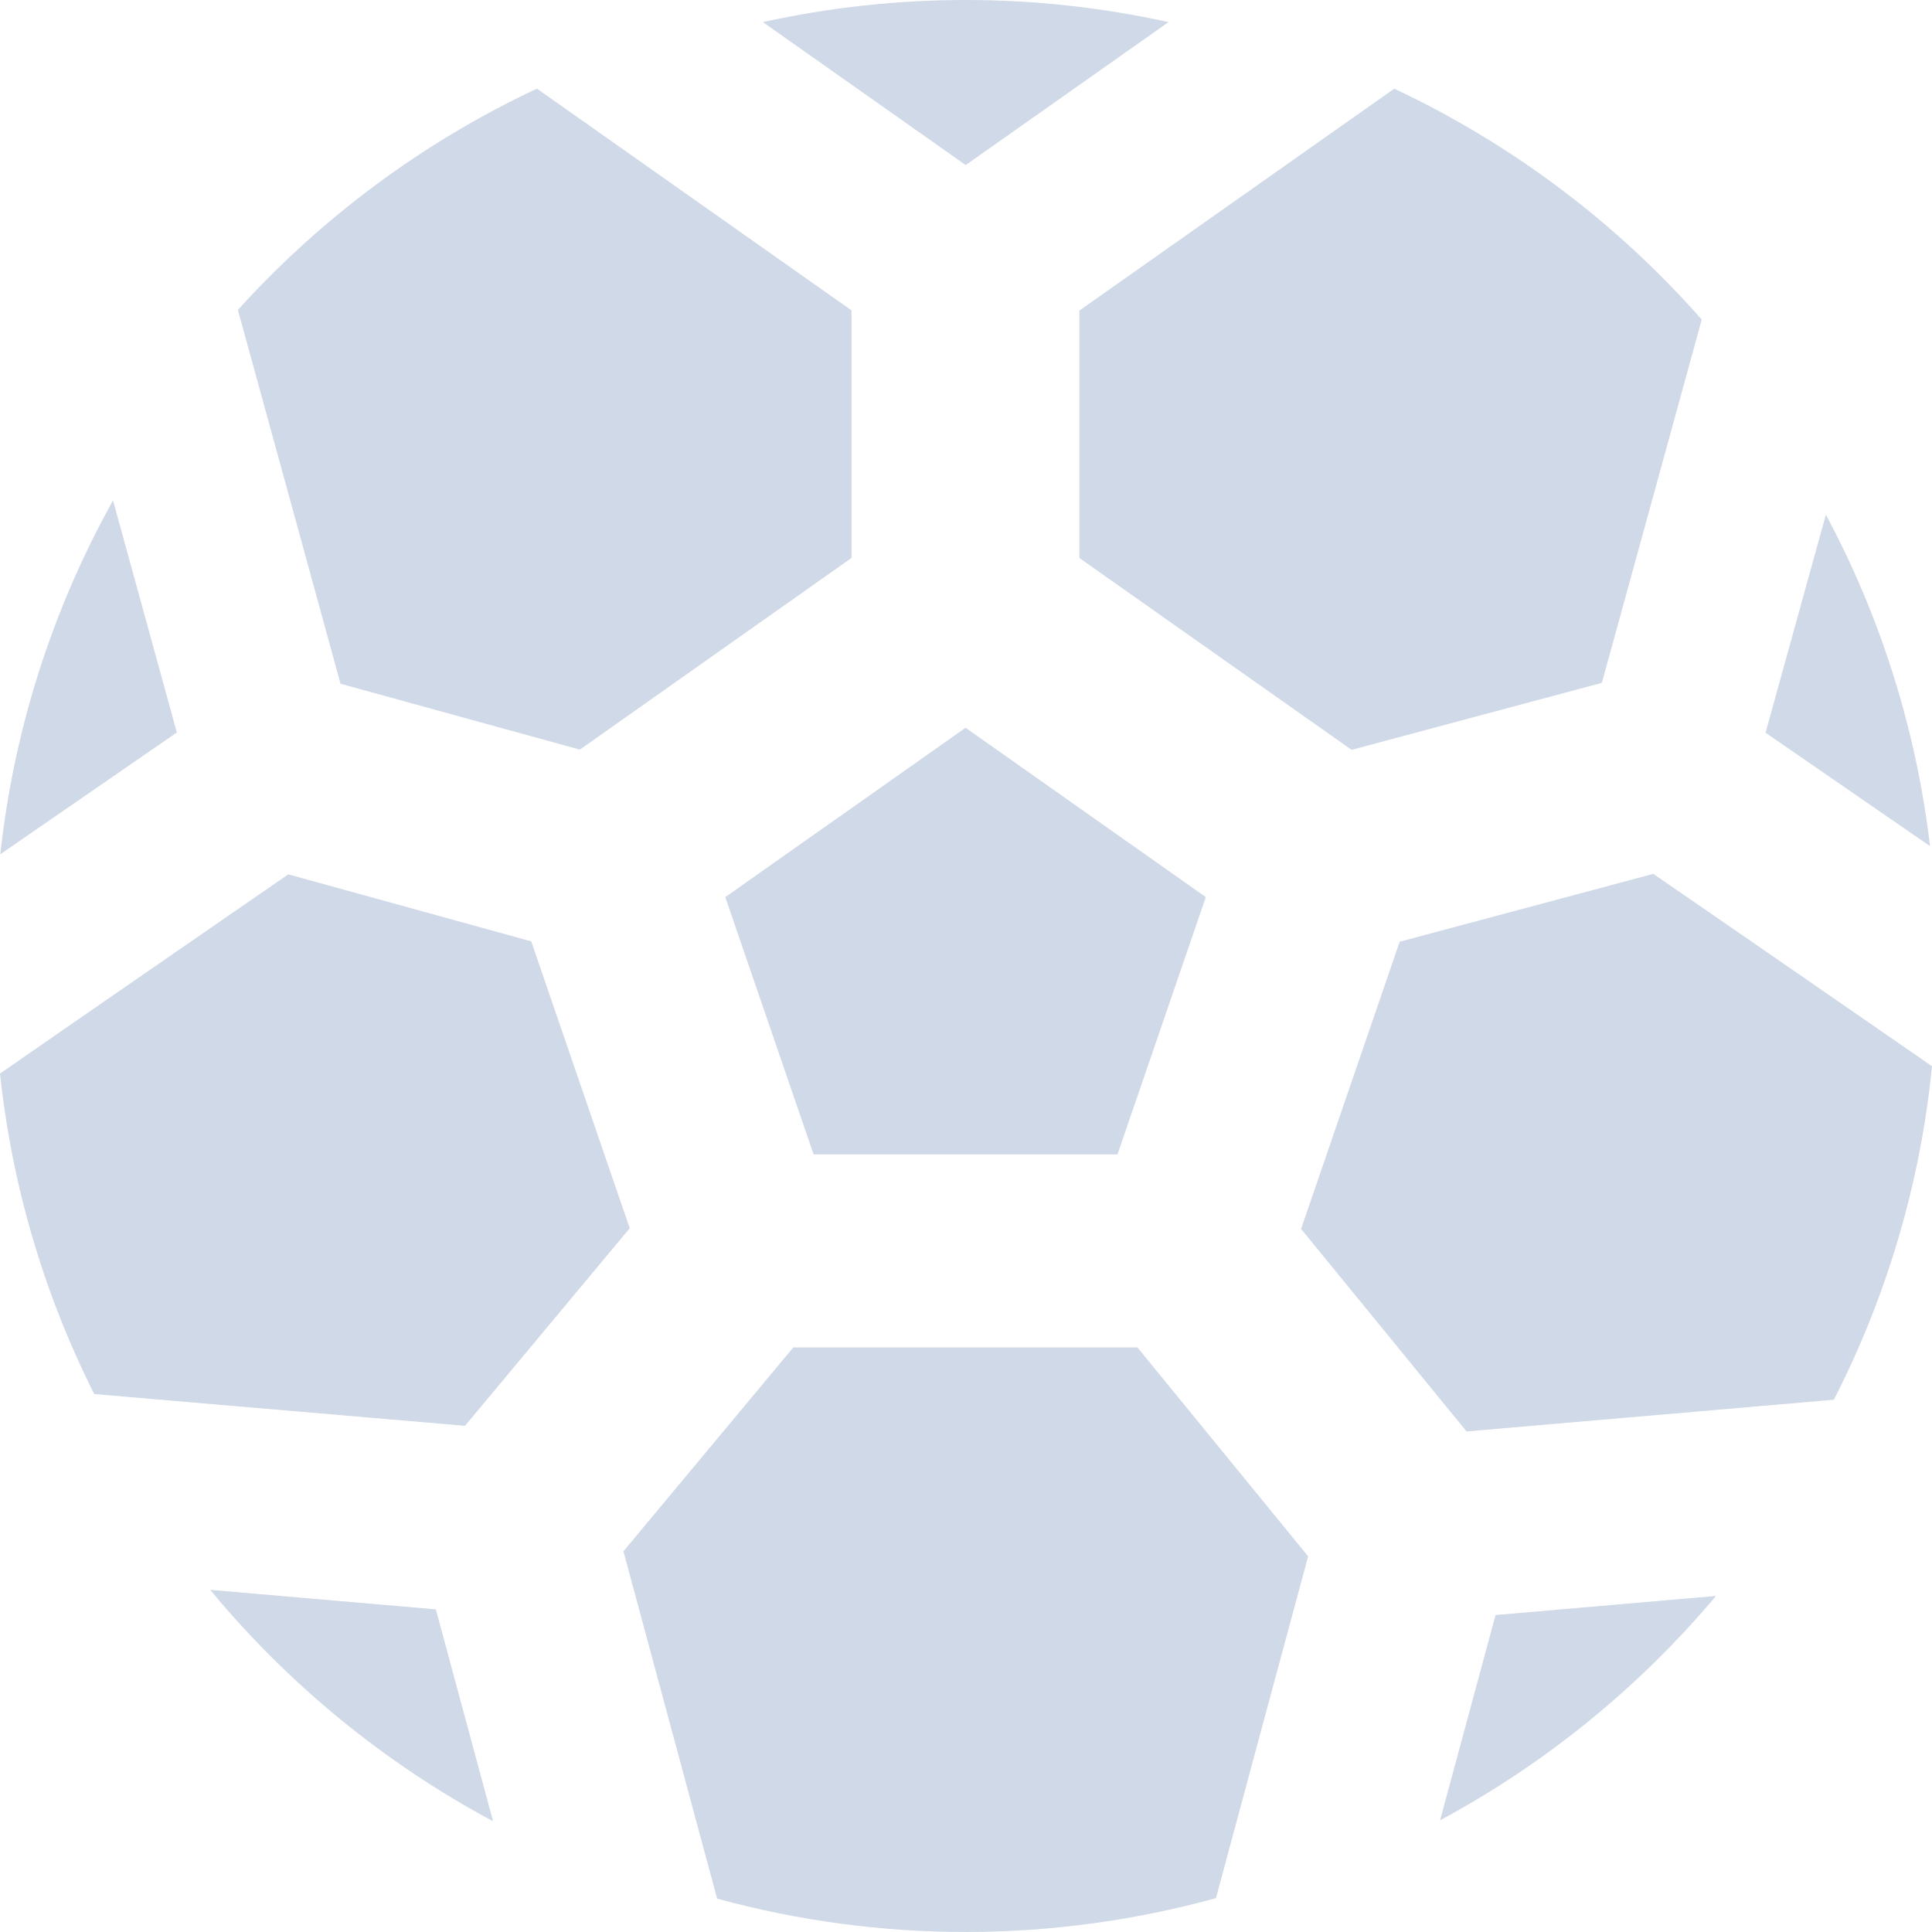
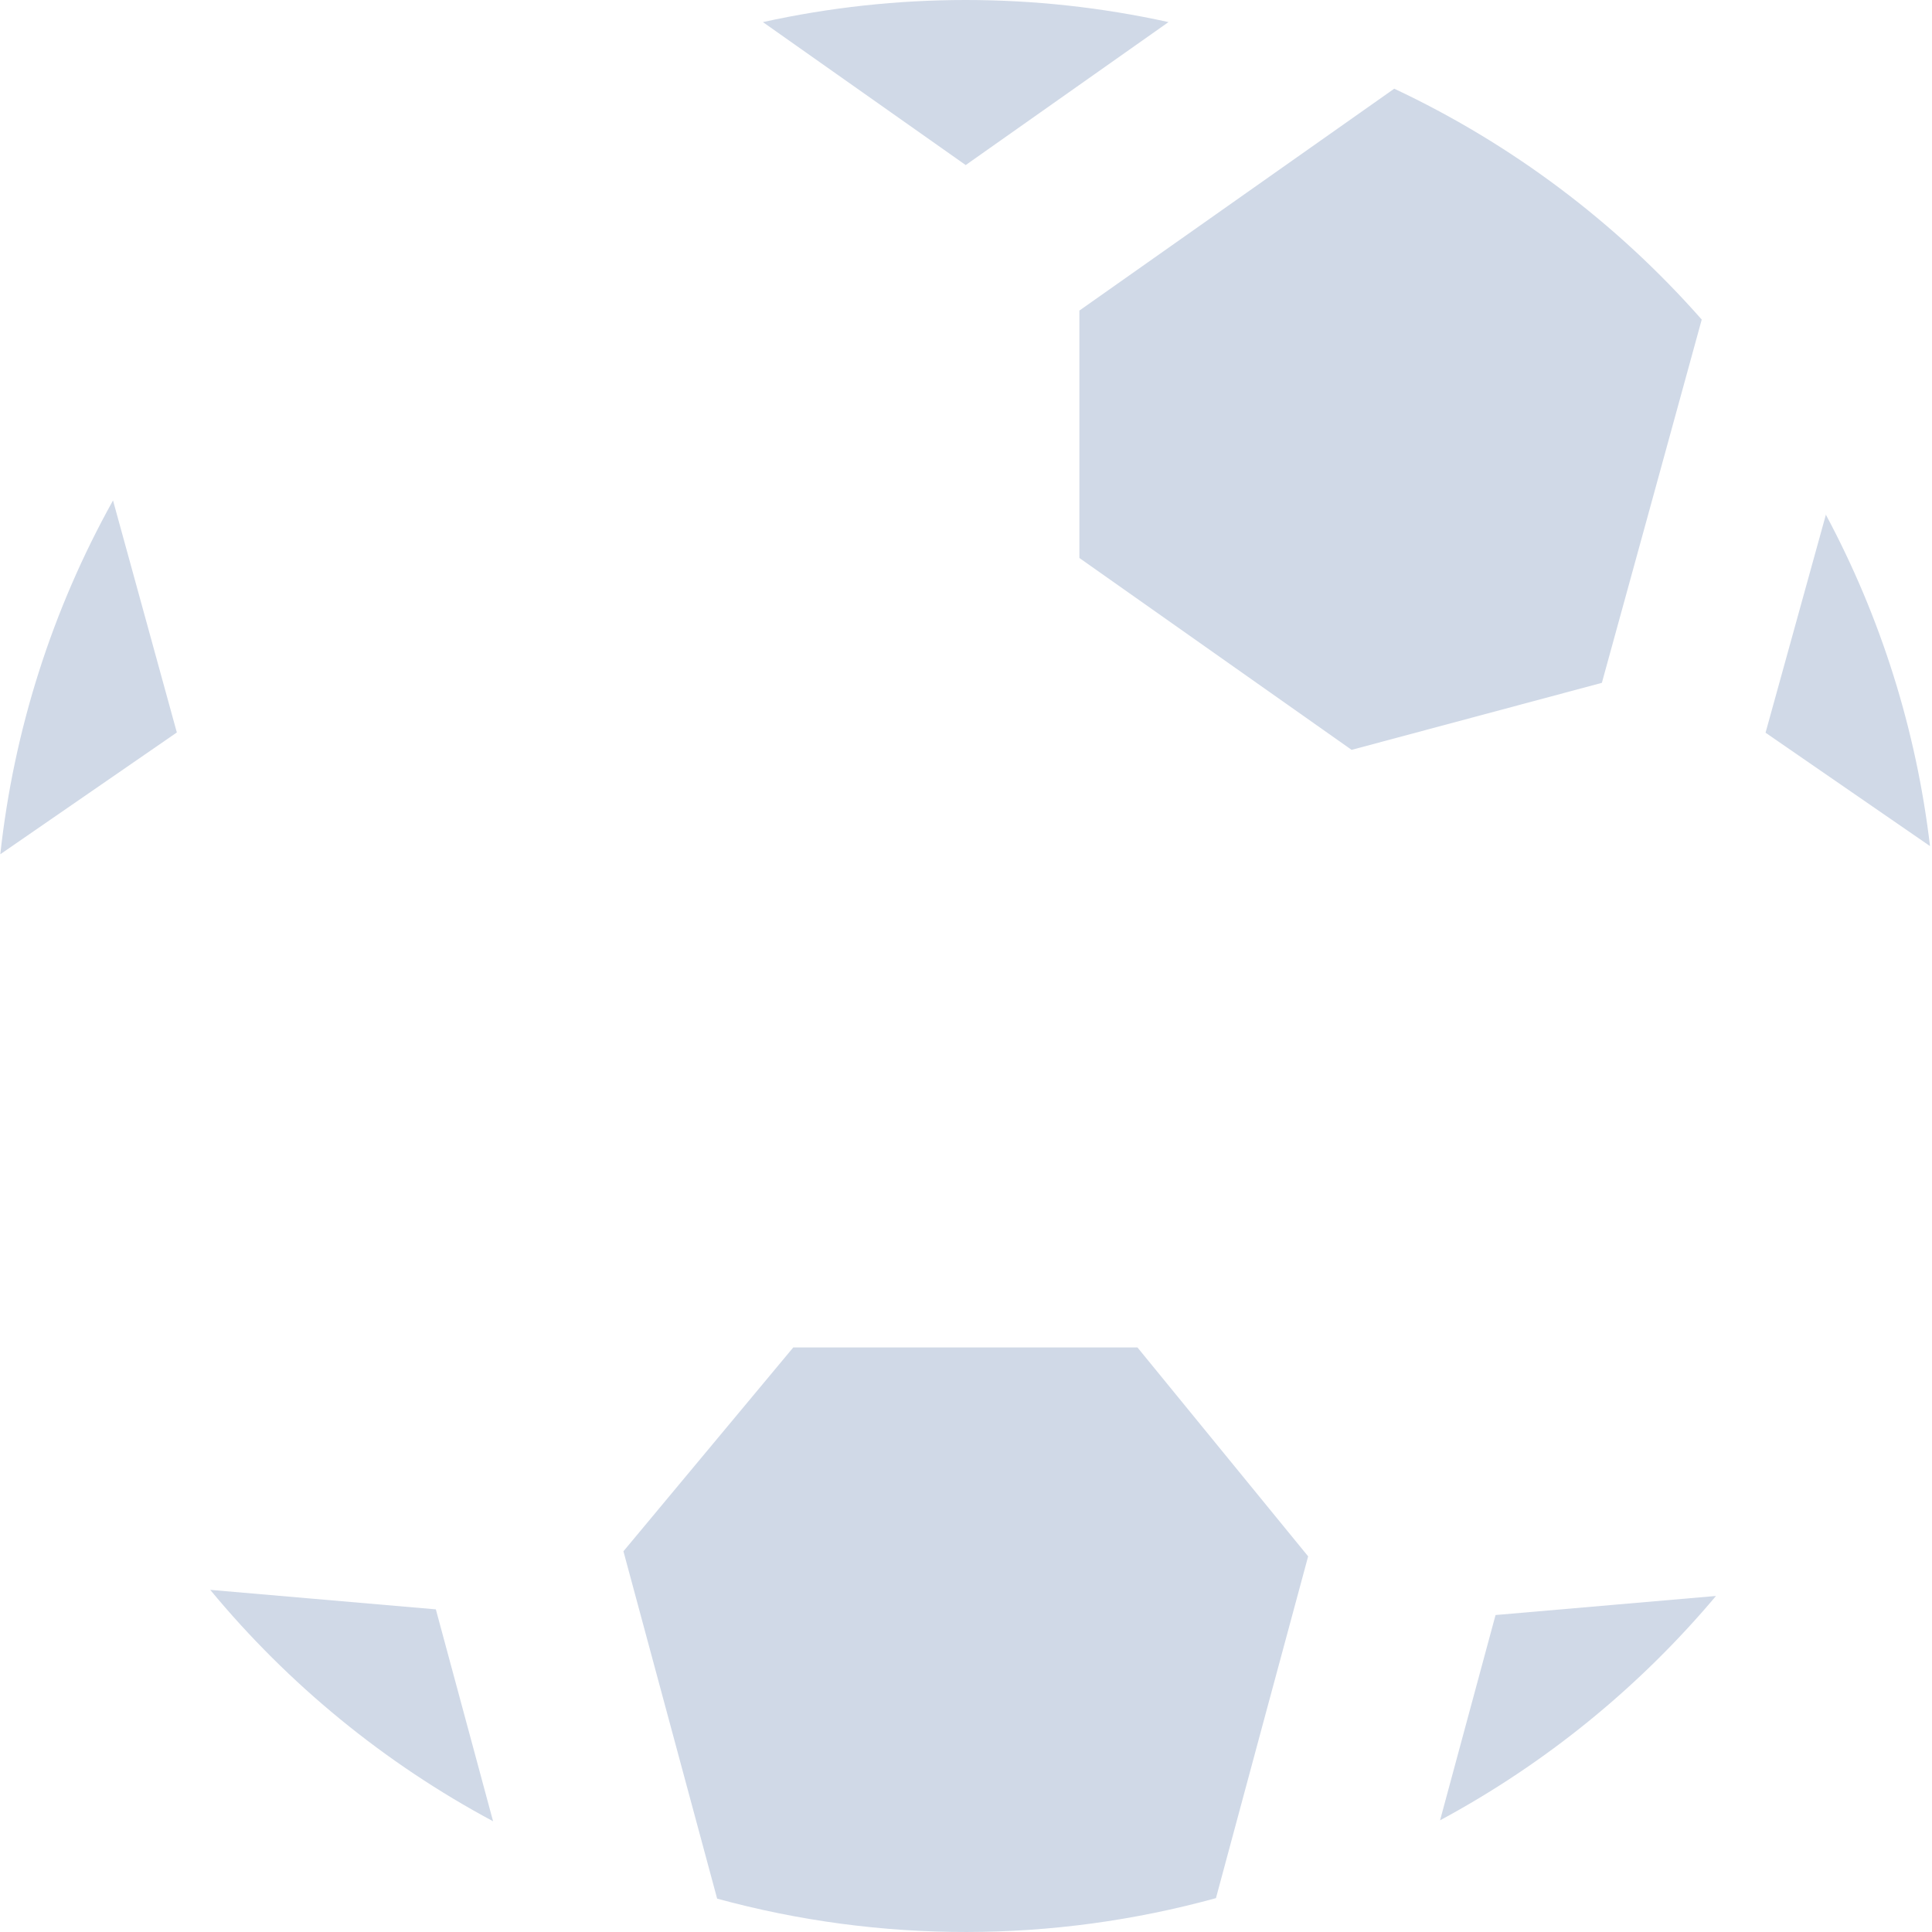
<svg xmlns="http://www.w3.org/2000/svg" width="32" height="32" viewBox="0 0 32 32" fill="none">
-   <path d="M18.509 19.121L19.972 14.859L15.993 12.054L12.013 14.859L13.476 19.121H18.509Z" fill="#D0D9E7" />
  <path d="M30.244 8.519L29.243 12.136L31.967 14.014C31.74 12.091 31.154 10.226 30.239 8.519H30.244Z" fill="#D0D9E7" />
  <path d="M28.424 26.434L24.771 26.75C24.538 27.611 24.181 28.936 23.852 30.15C25.598 29.21 27.149 27.949 28.424 26.432V26.434Z" fill="#D0D9E7" />
-   <path d="M32 17.66C30.595 16.687 28.382 15.16 27.384 14.474L23.183 15.598L21.55 20.355L24.291 23.709L30.374 23.184C31.257 21.461 31.809 19.587 32 17.66V17.66Z" fill="#D0D9E7" />
-   <path d="M17.878 9.242L22.387 12.42L26.532 11.31C26.925 9.88 27.766 6.828 28.186 5.293C26.768 3.683 25.034 2.381 23.093 1.469L17.878 5.144V9.242Z" fill="#D0D9E7" />
+   <path d="M17.878 9.242L22.387 12.42L26.532 11.31C26.925 9.88 27.766 6.828 28.186 5.293C26.768 3.683 25.034 2.381 23.093 1.469L17.878 5.144V9.242" fill="#D0D9E7" />
  <path d="M11.877 31.447C14.582 32.187 17.436 32.184 20.14 31.439C20.54 29.95 21.313 27.088 21.667 25.778L18.84 22.318H13.139L10.326 25.694C10.687 27.032 11.479 29.964 11.878 31.447H11.877Z" fill="#D0D9E7" />
  <path d="M3.482 26.333C4.78 27.903 6.371 29.204 8.167 30.166C7.83 28.916 7.458 27.541 7.219 26.656L3.482 26.333V26.333Z" fill="#D0D9E7" />
-   <path d="M7.702 23.616L10.43 20.343L8.799 15.592L4.775 14.482C3.717 15.212 1.333 16.856 0 17.782C0.197 19.631 0.726 21.43 1.561 23.09L7.702 23.616Z" fill="#D0D9E7" />
-   <path d="M9.604 12.416L14.104 9.241V5.141L8.893 1.468C7.015 2.35 5.332 3.596 3.94 5.133C4.358 6.654 5.24 9.861 5.64 11.325L9.604 12.416Z" fill="#D0D9E7" />
  <path d="M1.872 8.289C0.864 10.098 0.229 12.091 0.005 14.149L2.929 12.132L1.872 8.289Z" fill="#D0D9E7" />
  <path d="M19.354 0.366C17.142 -0.122 14.849 -0.122 12.636 0.366L15.995 2.734L19.354 0.366Z" fill="#D0D9E7" />
</svg>